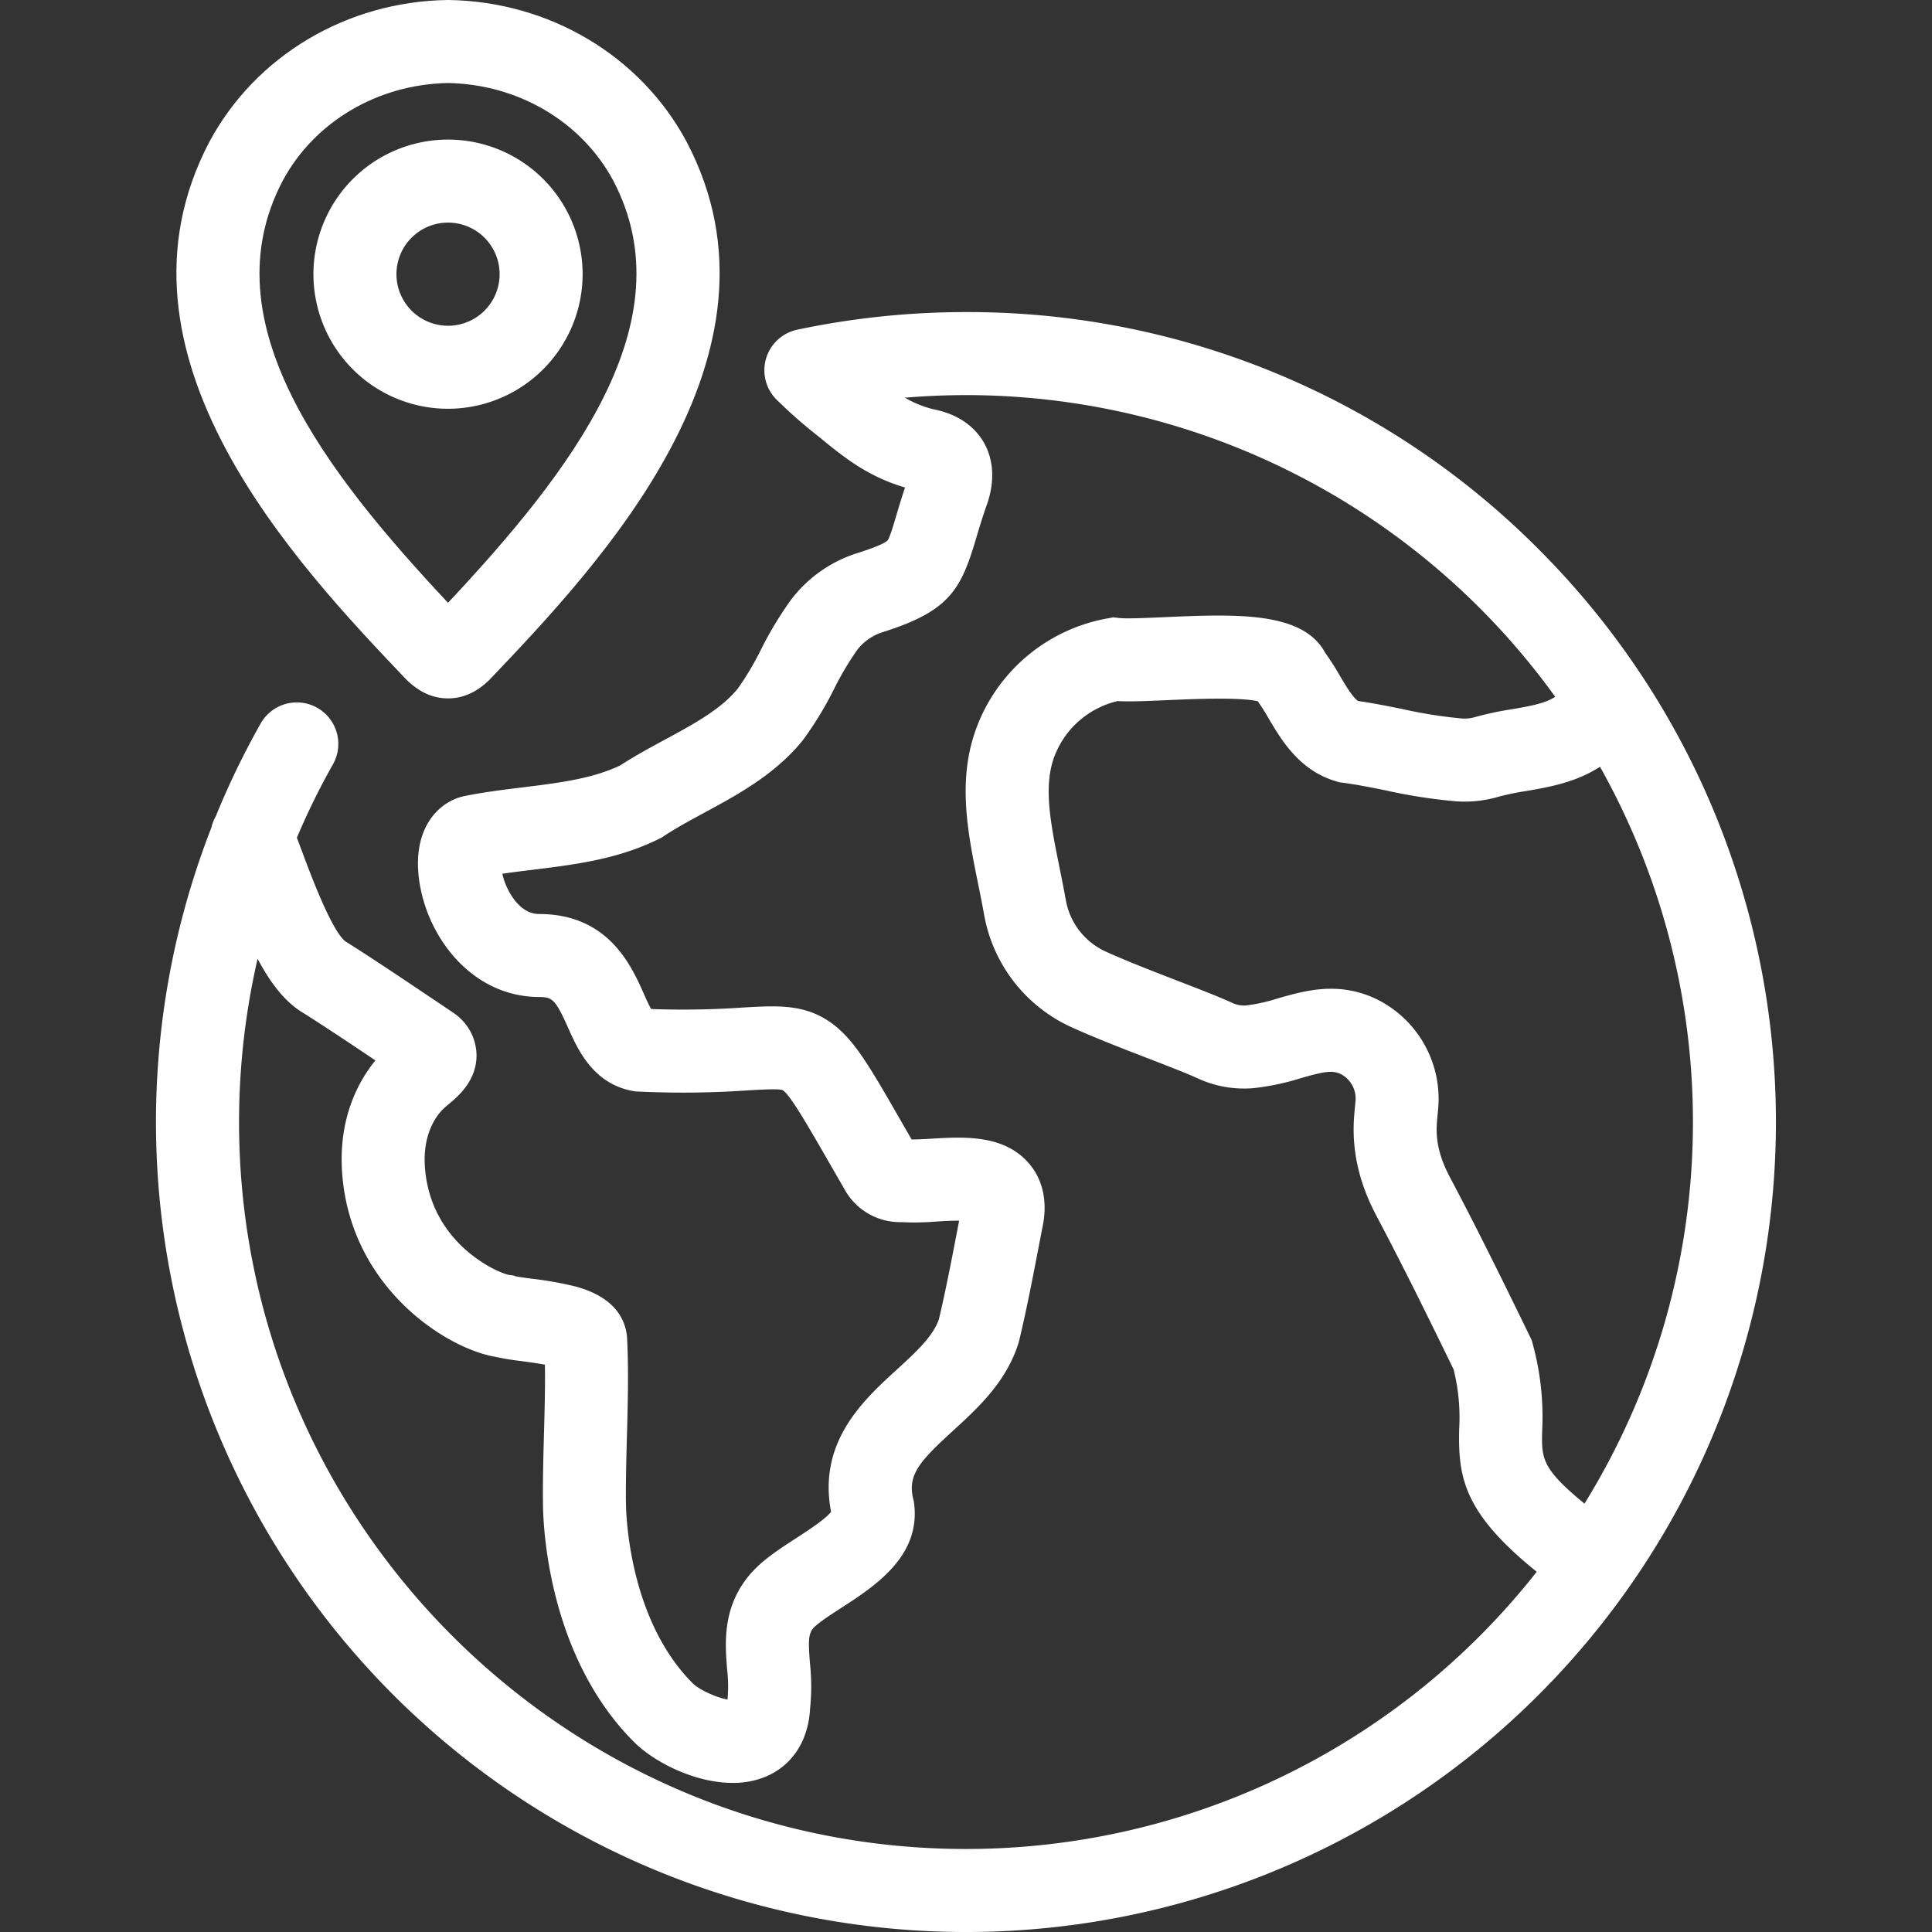
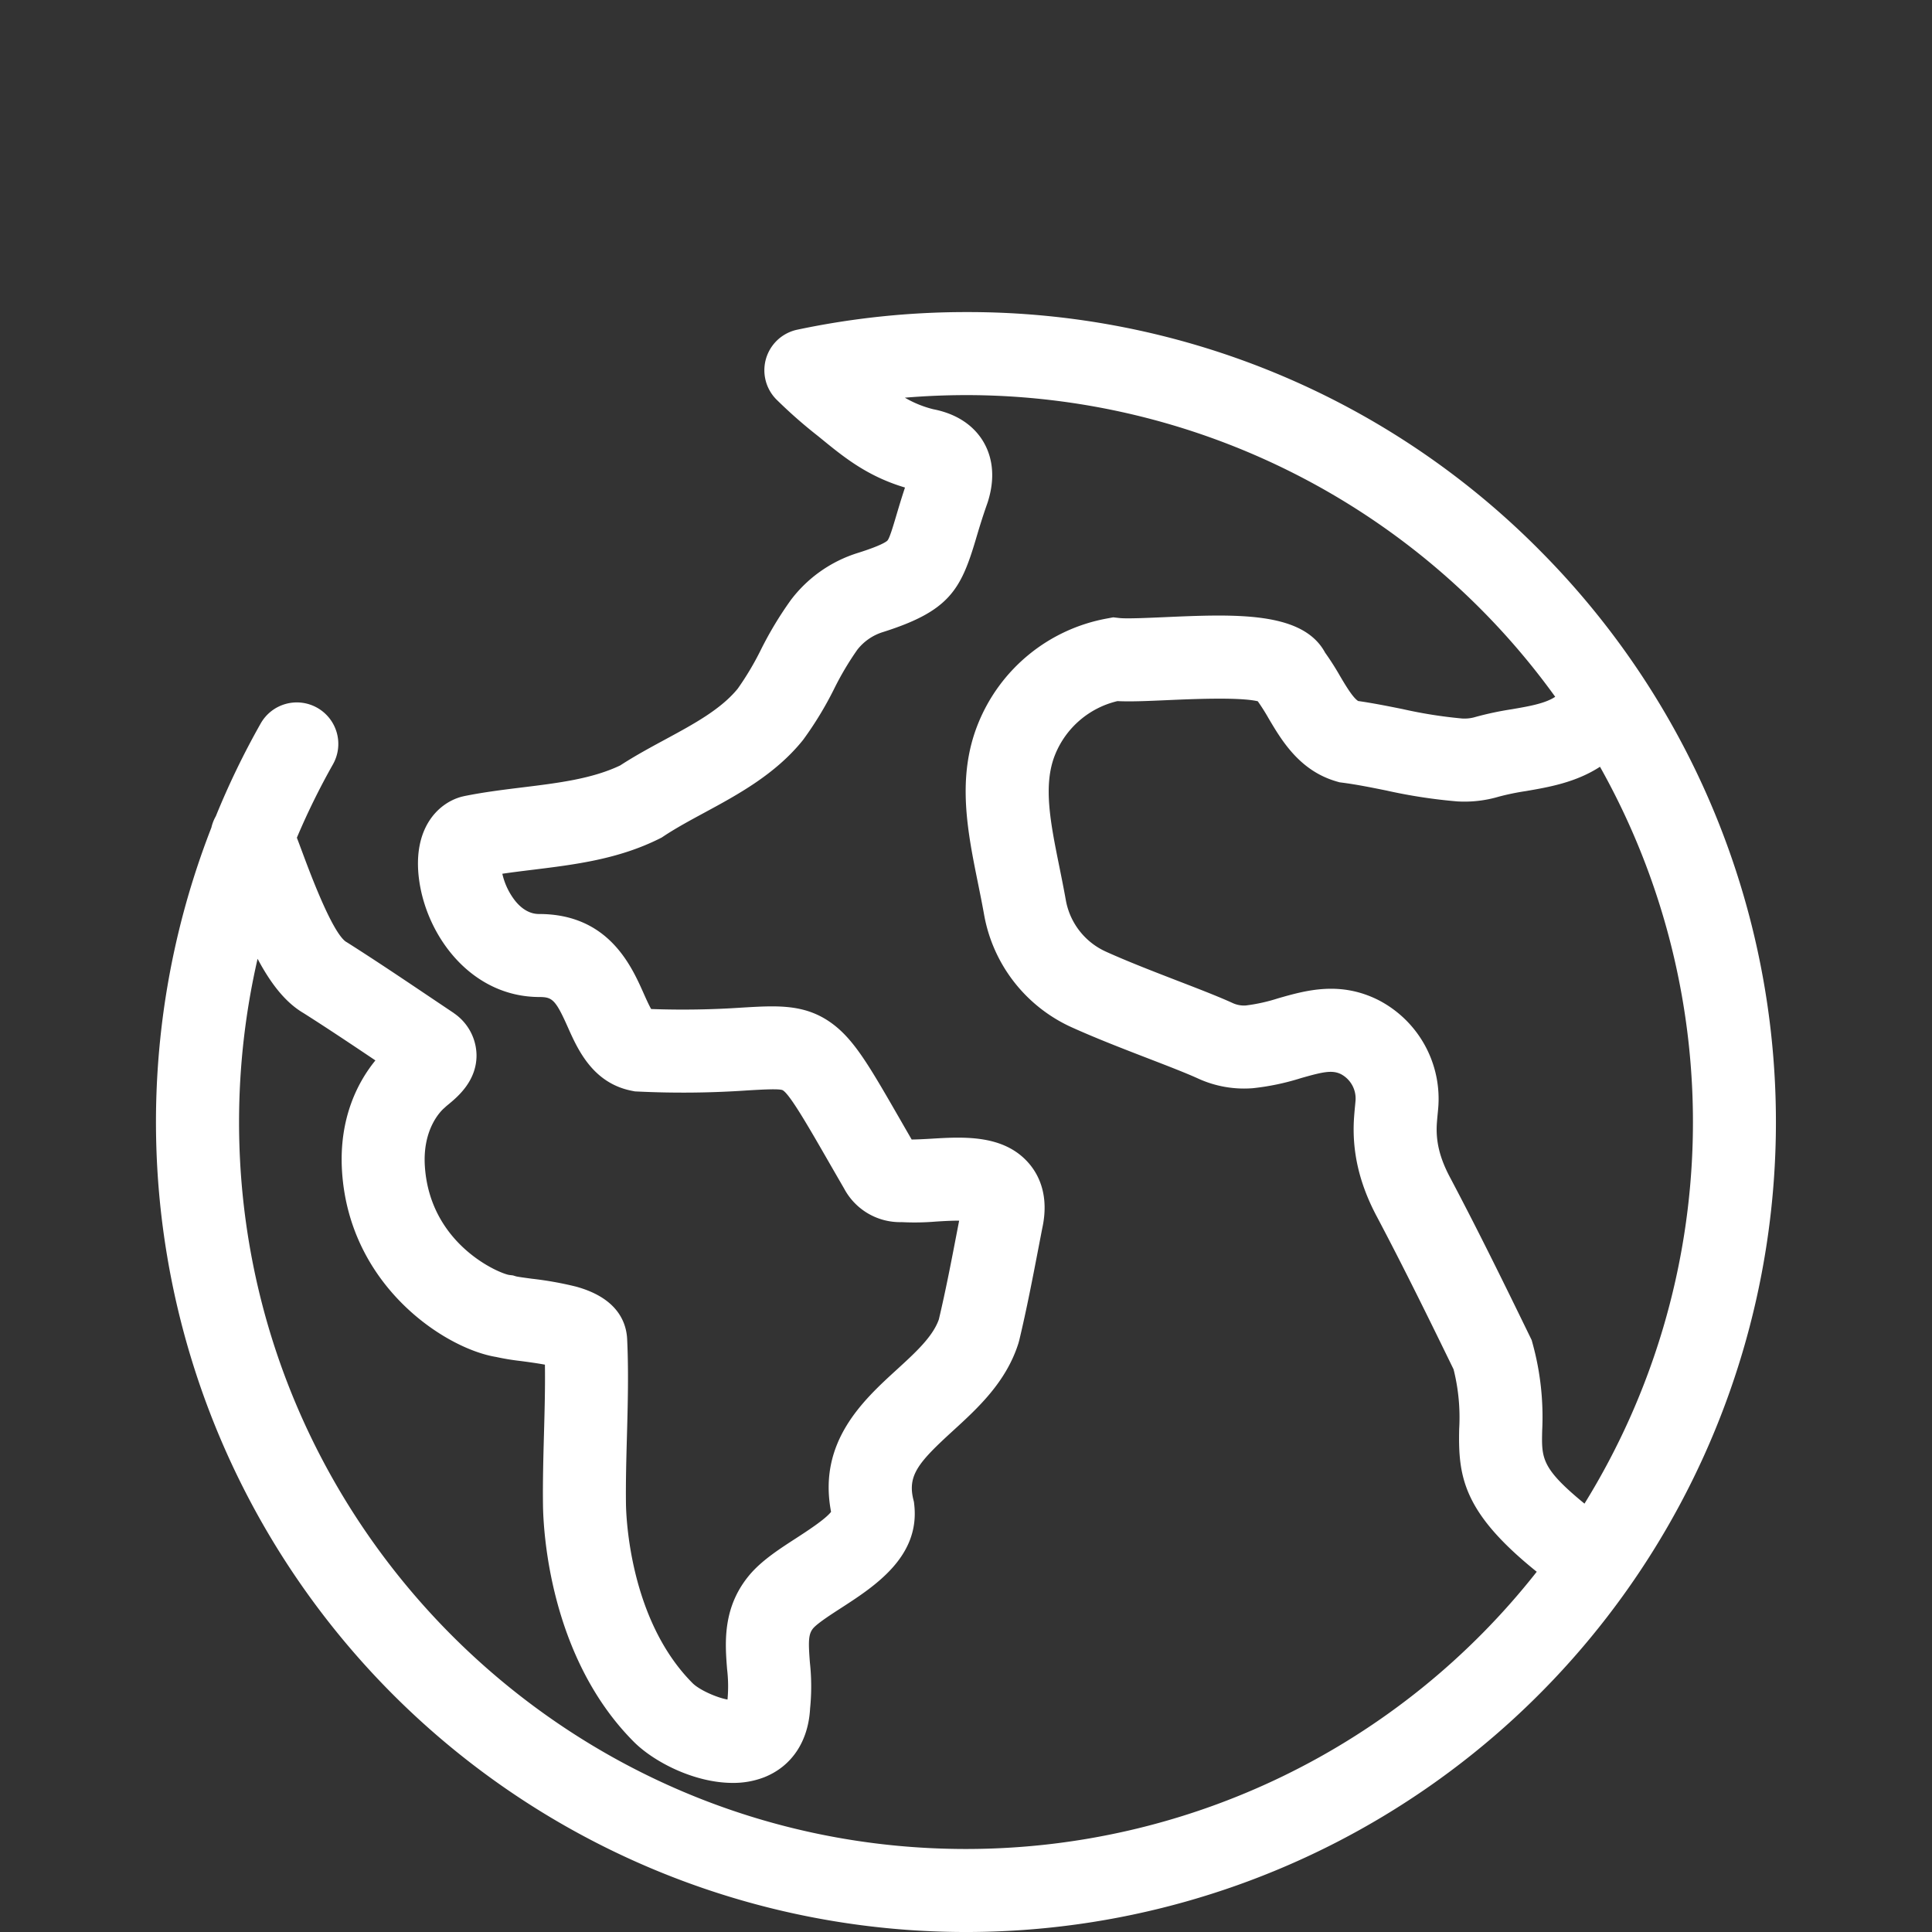
<svg xmlns="http://www.w3.org/2000/svg" version="1.1" width="512" height="512" x="0" y="0" viewBox="0 0 512 512" style="enable-background:new 0 0 512 512" xml:space="preserve" class="">
  <rect x="0" y="0" width="512" height="512" fill="#333333" stroke="none" />
  <g>
    <path d="M407.779 145.574A213.243 213.243 0 0 0 256 82.705a215.987 215.987 0 0 0-44.715 4.666 10.991 10.991 0 0 0-5.247 18.771 128.051 128.051 0 0 0 10.774 9.444c6.25 5.086 12.556 10.5 23.021 13.614-.965 2.905-1.7 5.387-2.324 7.486-.826 2.786-1.763 5.944-2.32 6.553-.246.269-1.535 1.3-7.815 3.282a35.46 35.46 0 0 0-17.748 12.431 95.928 95.928 0 0 0-7.986 13.248 76.631 76.631 0 0 1-6.128 10.3c-4.484 5.5-11.665 9.38-19.265 13.491-3.931 2.126-7.989 4.321-11.887 6.856-7.429 3.548-16.383 4.649-25.849 5.812-5.075.623-10.322 1.267-15.524 2.325l-.714.17c-6.29 1.722-13 8.5-11.217 21.936 2 15.05 13.841 31.075 31.849 31.13 3.414.011 4.284.6 7.568 7.98 2.633 5.912 6.611 14.846 16.995 16.877l.79.155.8.037a249.286 249.286 0 0 0 29.058-.3c3.7-.218 8.313-.49 9.268-.067 1.836.927 6.823 9.6 12.1 18.772q1.938 3.368 4.228 7.327a16.779 16.779 0 0 0 15.236 8.876h.028a67.325 67.325 0 0 0 9.071-.15c1.626-.1 4.072-.256 6.136-.237l-.531 2.753c-1.486 7.74-3.022 15.738-4.847 23.417-1.595 4.574-6.235 8.817-11.142 13.3-8.9 8.133-20.969 19.173-17.422 37.691-1.471 1.942-6.483 5.185-9.279 7-4.227 2.736-8.6 5.565-11.8 9.111l-.091.1c-7.7 8.761-6.938 18.446-6.38 25.518a38.282 38.282 0 0 1 .116 7.9l-.017.115c-2.9-.519-7.483-2.564-9.261-4.35-16.772-16.842-17.6-44.385-17.642-47.47-.075-5.89.092-12.026.255-17.961.231-8.445.469-17.179.052-25.864l-.03-.43c-.4-4.525-3.076-10.517-13.6-13.376a91.907 91.907 0 0 0-11.609-2.068c-1.48-.2-3.5-.465-4.179-.623l-.831-.255-.969-.115c-2.575-.357-21-8.013-22.381-28.768-.677-10.154 4.479-14.9 5.069-15.41l.481-.44c.2-.186.445-.38.7-.591 2.436-2.019 7.5-6.219 7.439-13.1a13.7 13.7 0 0 0-5.429-10.664l-.737-.538q-3.183-2.132-6.276-4.212c-7.471-5.02-14.527-9.762-21.822-14.387l-.435-.263c-3.68-2.731-9.4-18.109-11.559-23.91-.477-1.28-.921-2.468-1.352-3.6a190.435 190.435 0 0 1 9.525-19.378 11 11 0 1 0-19.147-10.834 212.116 212.116 0 0 0-11.854 24.513 11.033 11.033 0 0 0-1.178 3.018 214.652 214.652 0 1 0 351.749-73.749ZM256 490c-106.226 0-192.648-86.422-192.648-192.648a193.33 193.33 0 0 1 4.911-43.263c3.441 6.465 7.317 11.551 12.188 14.4 6.305 4 12.526 8.16 19.035 12.531-4.3 5.261-9.805 14.977-8.832 29.566 2.025 30.377 27.425 46.826 40.8 49.019a64.923 64.923 0 0 0 6.61 1.087c1.576.21 4.154.553 6.344.956.09 5.969-.076 12.039-.249 18.374-.168 6.151-.342 12.512-.261 18.843.084 6.523 1.635 40.2 24.051 62.712 5.374 5.4 16.152 10.911 26.221 10.91A22.6 22.6 0 0 0 202.5 471c7.307-2.886 11.722-9.512 12.182-18.232a57.937 57.937 0 0 0-.046-12.116c-.46-5.824-.4-7.665.925-9.208 1.282-1.387 4.51-3.476 7.362-5.322 8.832-5.716 20.927-13.543 19.361-27.389l-.078-.69-.164-.674c-1.569-6.45 1.449-9.914 10.475-18.166 6.613-6.046 14.108-12.9 17.374-23.211l.211-.76c1.988-8.3 3.6-16.706 5.163-24.836l.921-4.781c1.917-8.6-.791-14.091-3.414-17.191-6.624-7.828-17.393-7.176-26.045-6.653-1.778.107-3.746.2-5.125.213q-1.623-2.808-3.041-5.278c-7.972-13.856-11.973-20.811-17.662-25.173-7.2-5.519-14.646-5.081-24.077-4.521a233.557 233.557 0 0 1-24.261.389c-.622-1.082-1.415-2.862-1.987-4.147-3.263-7.331-9.338-20.975-27.6-21.031-.893 0-3.609-.01-6.407-3.443a18.053 18.053 0 0 1-3.444-7.226c2.607-.385 5.3-.716 8.074-1.056 11.118-1.367 22.615-2.779 33.534-8.228l.6-.3.563-.373c3.264-2.164 6.934-4.149 10.819-6.251 8.785-4.751 18.741-10.136 25.991-19.113l.152-.192a92.745 92.745 0 0 0 8.218-13.532 78.9 78.9 0 0 1 6.105-10.294A13.767 13.767 0 0 1 234 167.5c17.458-5.517 20.611-11.115 24.6-24.557.805-2.715 1.718-5.793 3.056-9.56l.122-.365c2.408-7.607.648-12.947-1.252-16.086-1.864-3.08-5.667-7.023-13.226-8.487a28.58 28.58 0 0 1-7.5-3.055q8.069-.672 16.2-.684a192.517 192.517 0 0 1 156.147 79.952c-2.652 1.779-6.966 2.522-11.5 3.3a84.268 84.268 0 0 0-9.647 2.05 10.087 10.087 0 0 1-3.486.405 121.884 121.884 0 0 1-15.812-2.5c-3.84-.773-7.8-1.569-11.769-2.136-1.4-.855-3.354-4.156-4.813-6.623a72.564 72.564 0 0 0-3.953-6.191c-5.924-11.026-23.827-10.234-42.724-9.4-4.625.2-9.868.436-11.8.22l-1.624-.184-1.607.3a45.633 45.633 0 0 0-34.212 27.887c-5.715 14.166-2.815 28.492-.009 42.347.549 2.715 1.117 5.522 1.607 8.271A40.556 40.556 0 0 0 284 272.24c6.411 2.9 13.758 5.738 20.241 8.24 5.156 1.989 10.027 3.869 13.228 5.326a29.264 29.264 0 0 0 14.566 2.577 65.177 65.177 0 0 0 12.733-2.67c5.862-1.677 8.3-2.2 10.633-1.035a7.307 7.307 0 0 1 3.807 7.245l-.1 1.088a113.956 113.956 0 0 0-.279 3.267c-.582 8.8 1.369 17.291 5.962 25.965 7.17 13.542 14.012 27.478 20.42 40.64a52.165 52.165 0 0 1 1.489 15.75c-.292 12.64.971 22.1 20.4 37.782.051.041.105.075.156.115A192.4 192.4 0 0 1 256 490Zm152.694-110.859a73.312 73.312 0 0 0-2.513-23.009l-.271-.99-.448-.923c-6.625-13.614-13.722-28.092-21.227-42.269-2.7-5.1-3.767-9.488-3.454-14.22.057-.853.142-1.737.228-2.632l.109-1.171a29.442 29.442 0 0 0-15.895-28.935c-10.206-5.092-19.243-2.508-26.5-.431a46.611 46.611 0 0 1-8.554 1.9 7.2 7.2 0 0 1-3.581-.68c-3.792-1.726-8.956-3.719-14.423-5.828-6.208-2.4-13.245-5.111-19.084-7.756a18.558 18.558 0 0 1-10.626-13.653c-.535-3-1.129-5.939-1.7-8.778-2.358-11.649-4.4-21.71-1.151-29.752a23.709 23.709 0 0 1 16.538-14.214c3.44.175 7.884-.019 13.27-.258 6.375-.282 19.1-.843 23.911.3a53.12 53.12 0 0 1 2.855 4.511c3.463 5.859 8.206 13.882 17.981 16.725l.816.237.842.11c3.64.471 7.478 1.243 11.542 2.061a139.991 139.991 0 0 0 18.772 2.891 31.96 31.96 0 0 0 11.057-1.251 67.383 67.383 0 0 1 7.172-1.479c6.022-1.032 13.234-2.272 19.654-6.447a192.257 192.257 0 0 1-4.109 195.279c-11.437-9.379-11.38-11.995-11.211-19.338Z" fill="#ffffff" opacity="1" data-original="#000000" class="" />
-     <path d="M107.768 180.173c3.311 3.256 6.974 4.906 10.891 4.906h.14c3.917 0 7.58-1.65 10.89-4.906l.257-.26c28.551-30.007 81.7-85.862 52.033-142.3l-.042-.079C169.748 14.787 145.593.407 118.9 0h-.334c-26.7.407-50.856 14.787-63.087 37.608-29.664 56.443 23.482 112.3 52.033 142.305ZM74.911 47.922C83.3 32.264 100.083 22.344 118.729 22c18.63.34 35.4 10.245 43.8 25.88 19.6 37.379-11.183 77.041-43.8 111.866C86.1 124.911 55.3 85.238 74.911 47.922Z" fill="#ffffff" opacity="1" data-original="#000000" class="" />
-     <path d="M154.4 72.662a35.668 35.668 0 1 0-35.667 35.667A35.708 35.708 0 0 0 154.4 72.662Zm-49.335 0a13.668 13.668 0 1 1 13.668 13.667 13.684 13.684 0 0 1-13.672-13.667Z" fill="#ffffff" opacity="1" data-original="#000000" class="" />
  </g>
</svg>